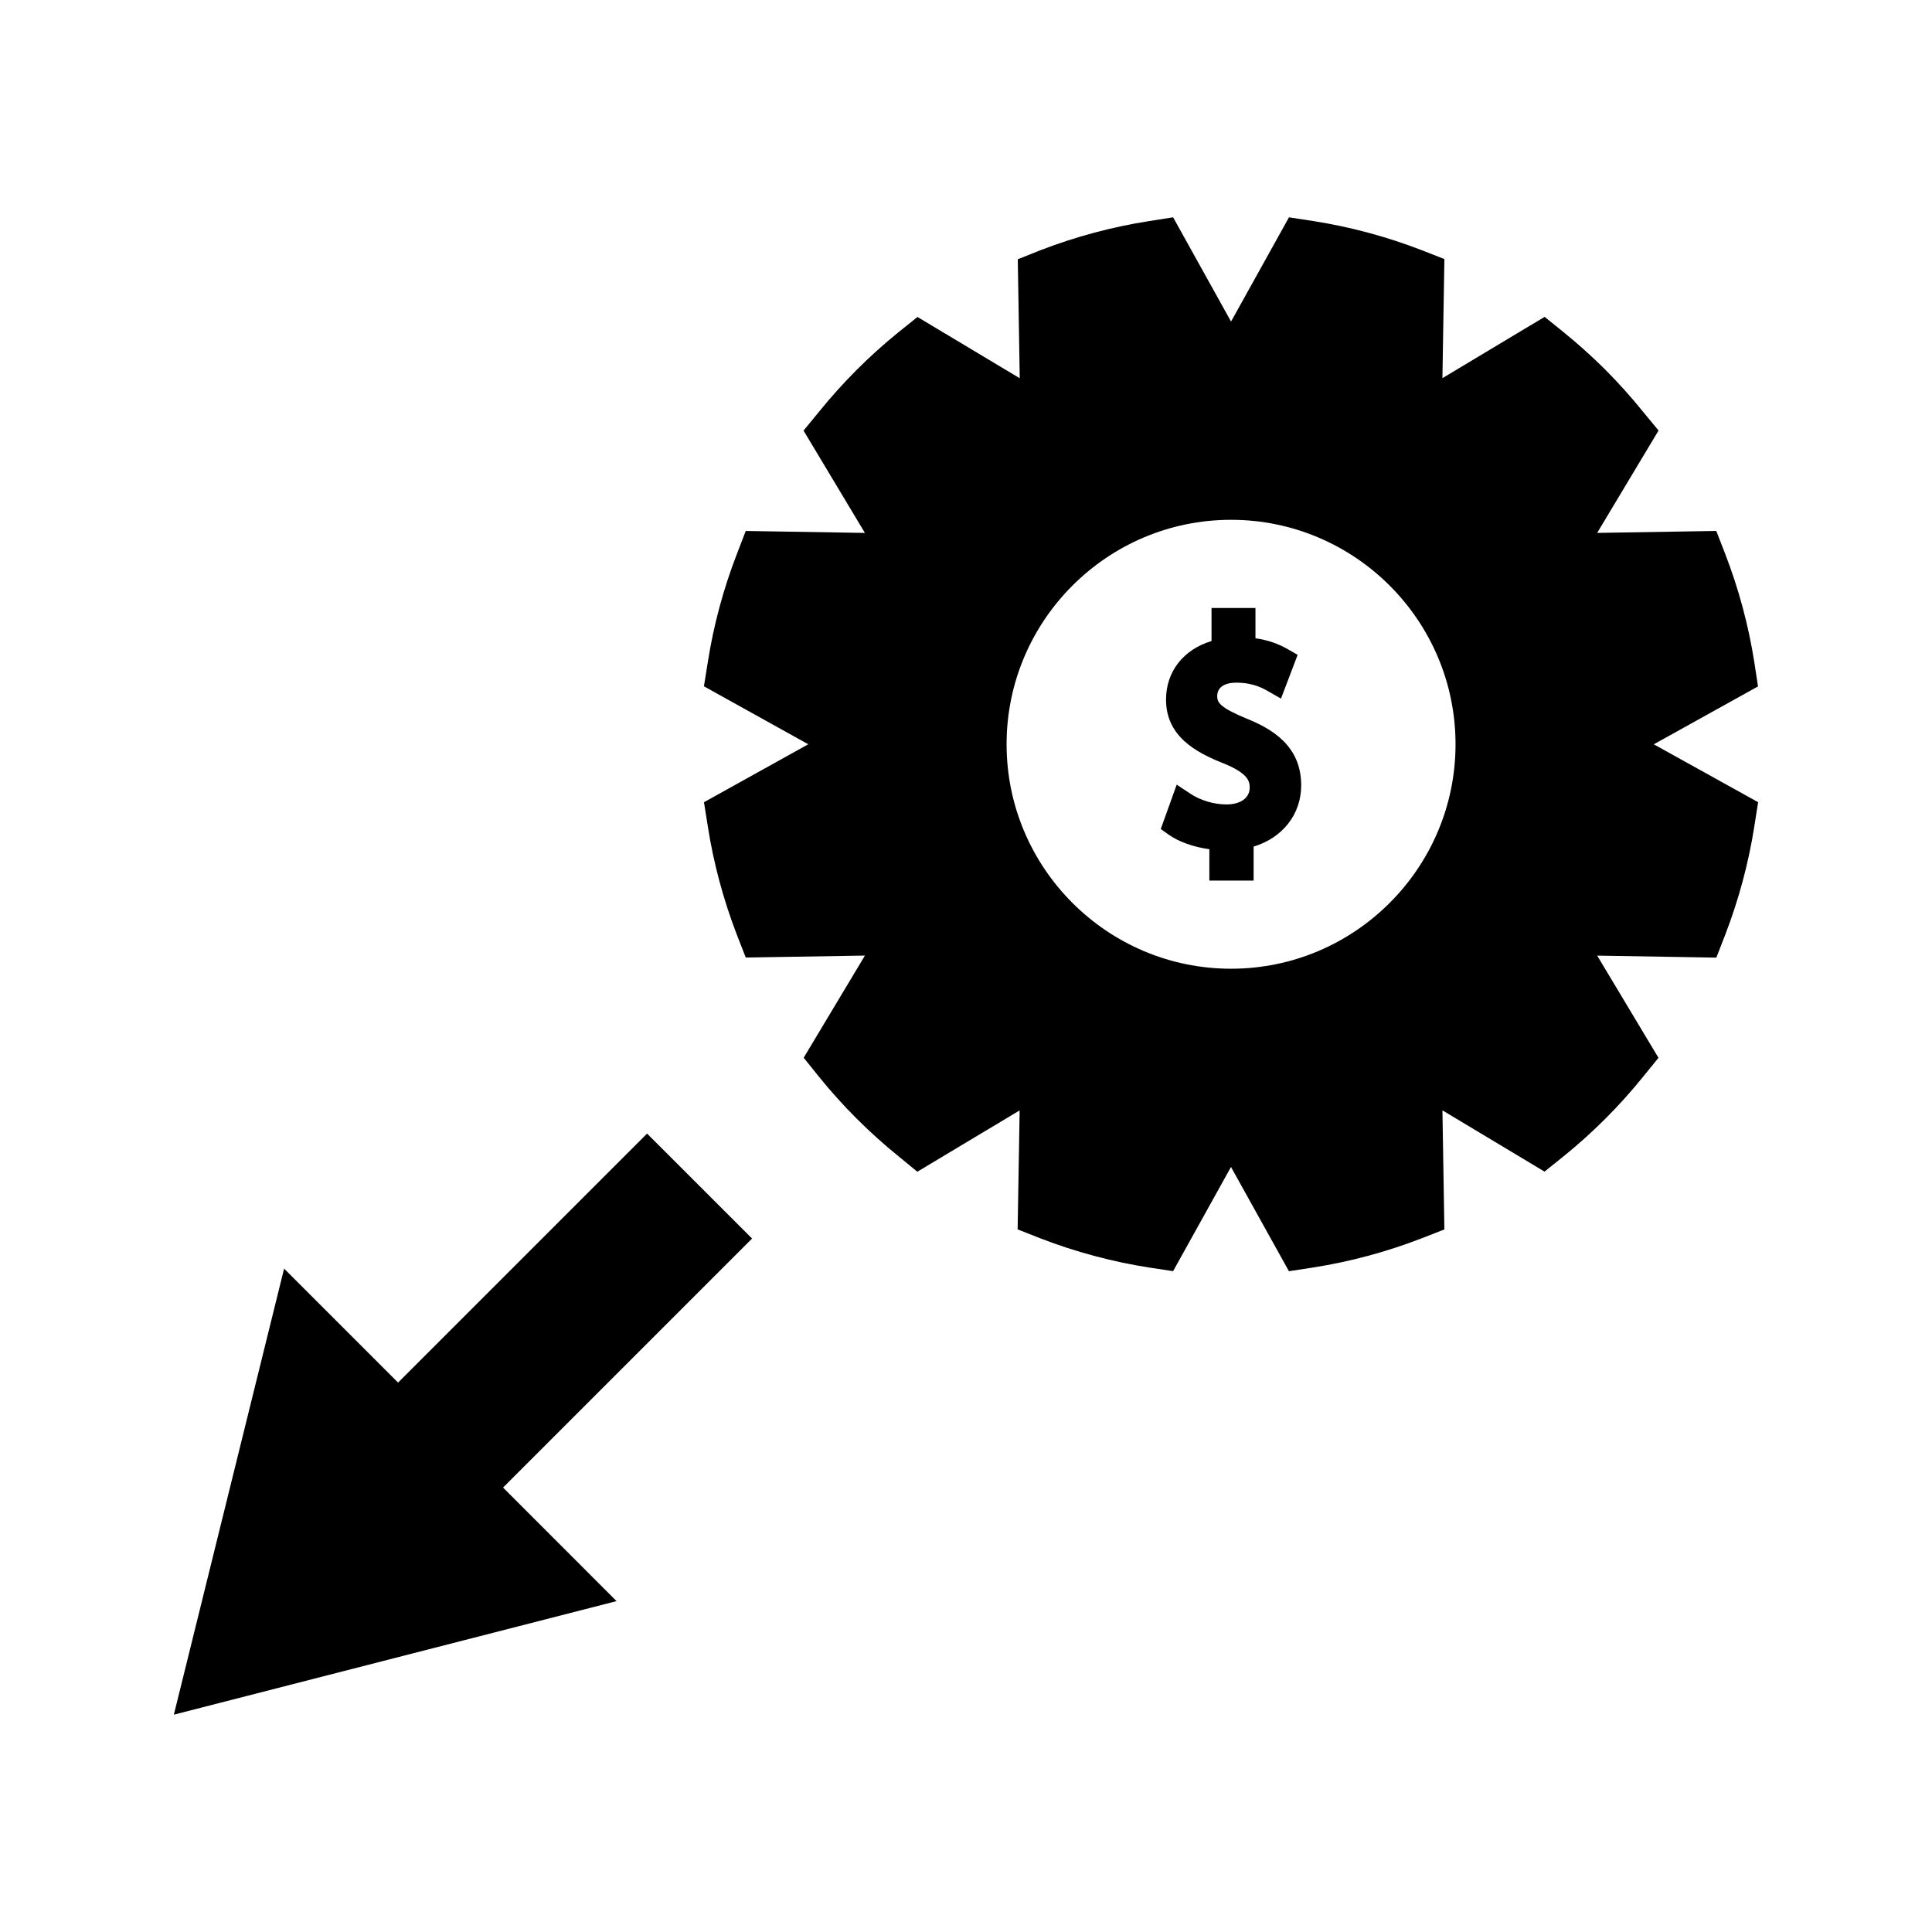
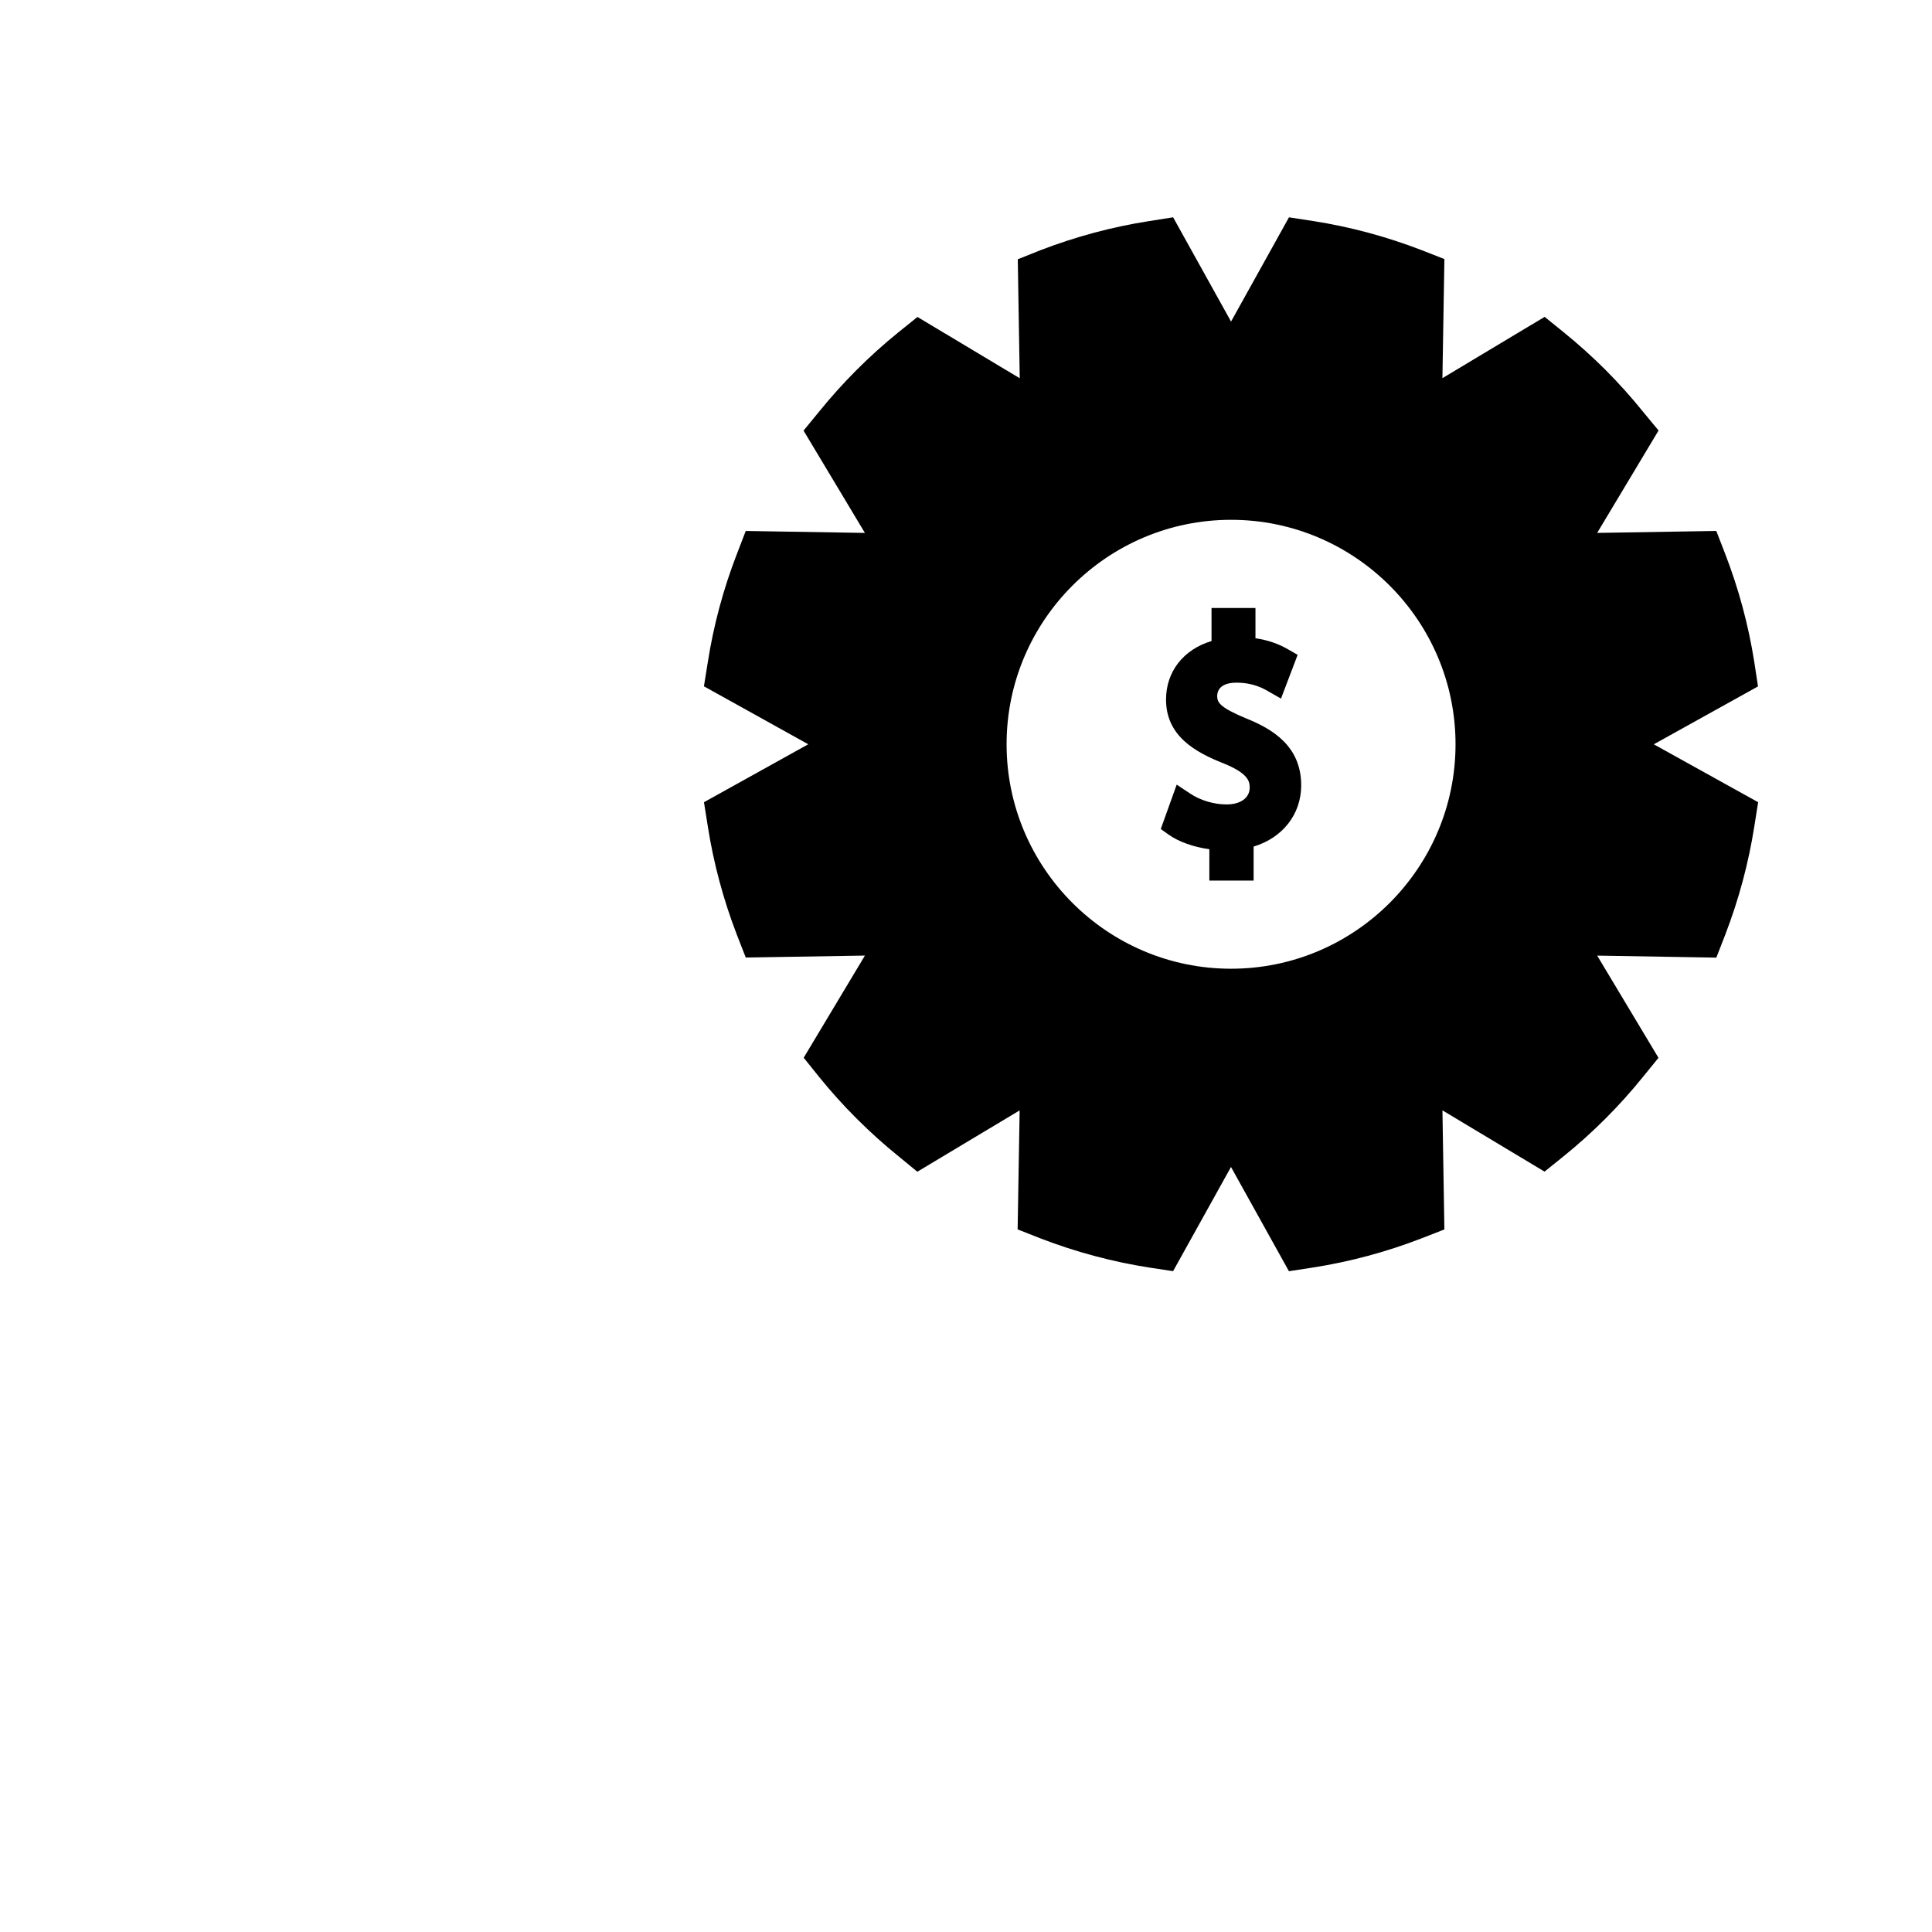
<svg xmlns="http://www.w3.org/2000/svg" fill="#000000" width="800px" height="800px" version="1.1" viewBox="144 144 512 512">
  <g>
    <path d="m474.39 334.45c-7.277-3.019-7.82-4.34-7.82-6.016 0-1.059 0.5-3.519 5.113-3.519 4.402 0 7.102 1.531 8.387 2.277l3.406 1.945 4.41-11.594-2.473-1.422c-2.625-1.531-5.488-2.519-8.703-2.969v-8.023h-11.645v8.754c-7.422 2.227-12.055 8.078-12.055 15.52 0 9.625 7.731 13.945 15.25 16.902 6.398 2.598 6.926 4.664 6.926 6.402 0 2.723-2.402 4.477-6.144 4.477-3.336 0-6.934-1.07-9.637-2.875l-3.57-2.371-4.219 11.762 2.062 1.477c2.684 1.906 6.695 3.332 10.812 3.871v8.316h11.73v-9.008c7.652-2.305 12.609-8.543 12.609-16.223 0.008-10.469-7.723-14.965-14.441-17.684z" />
    <path d="m582.27 341.25 27.621-15.344-0.98-6.418c-1.531-9.746-4.125-19.418-7.742-28.766l-2.336-6.016-31.57 0.52 16.273-27.133-4.125-4.992c-3.102-3.848-6.445-7.566-9.949-11.09-3.512-3.504-7.246-6.859-11.074-9.961l-5.043-4.078-27.09 16.242 0.523-31.555-6.031-2.367c-9.355-3.609-19.031-6.203-28.754-7.715l-6.402-0.98-15.352 27.621-15.355-27.629-6.375 1.008c-9.734 1.516-19.414 4.106-28.832 7.731l-5.957 2.379 0.52 31.531-27.102-16.238-5.047 4.059c-7.742 6.266-14.809 13.352-20.992 20.996l-4.152 5.055 16.262 27.121-31.582-0.52-2.32 6.035c-3.617 9.324-6.215 19.008-7.731 28.727l-1.027 6.406 27.648 15.359-27.637 15.355 1.012 6.375c1.516 9.734 4.106 19.398 7.711 28.773l2.352 6.016 31.578-0.52-16.227 27.07 4.062 5.059c6.215 7.699 13.414 14.871 21.008 21.008l5.043 4.144 27.117-16.254-0.535 31.535 6.055 2.387c9.316 3.59 18.992 6.188 28.77 7.719l6.375 0.965 15.344-27.613 15.352 27.625 6.406-0.98c9.742-1.527 19.43-4.125 28.785-7.742l6.008-2.348-0.516-31.562 27.059 16.238 5.07-4.082c7.719-6.234 14.801-13.324 21.02-21.027l4.106-5.047-16.246-27.086 31.578 0.531 2.348-6.039c3.594-9.332 6.199-19.012 7.715-28.738l1.016-6.406zm-112.03 59.473c-32.793 0-59.484-26.695-59.484-59.484 0-32.793 26.691-59.484 59.484-59.484 32.801 0 59.492 26.691 59.492 59.484-0.004 32.789-26.695 59.484-59.492 59.484z" />
-     <path d="m315.48 444.41-65.988 65.988-30.203-30.203-29.215 118.21 117.32-30.09-30.078-30.098 65.992-65.988z" />
  </g>
</svg>